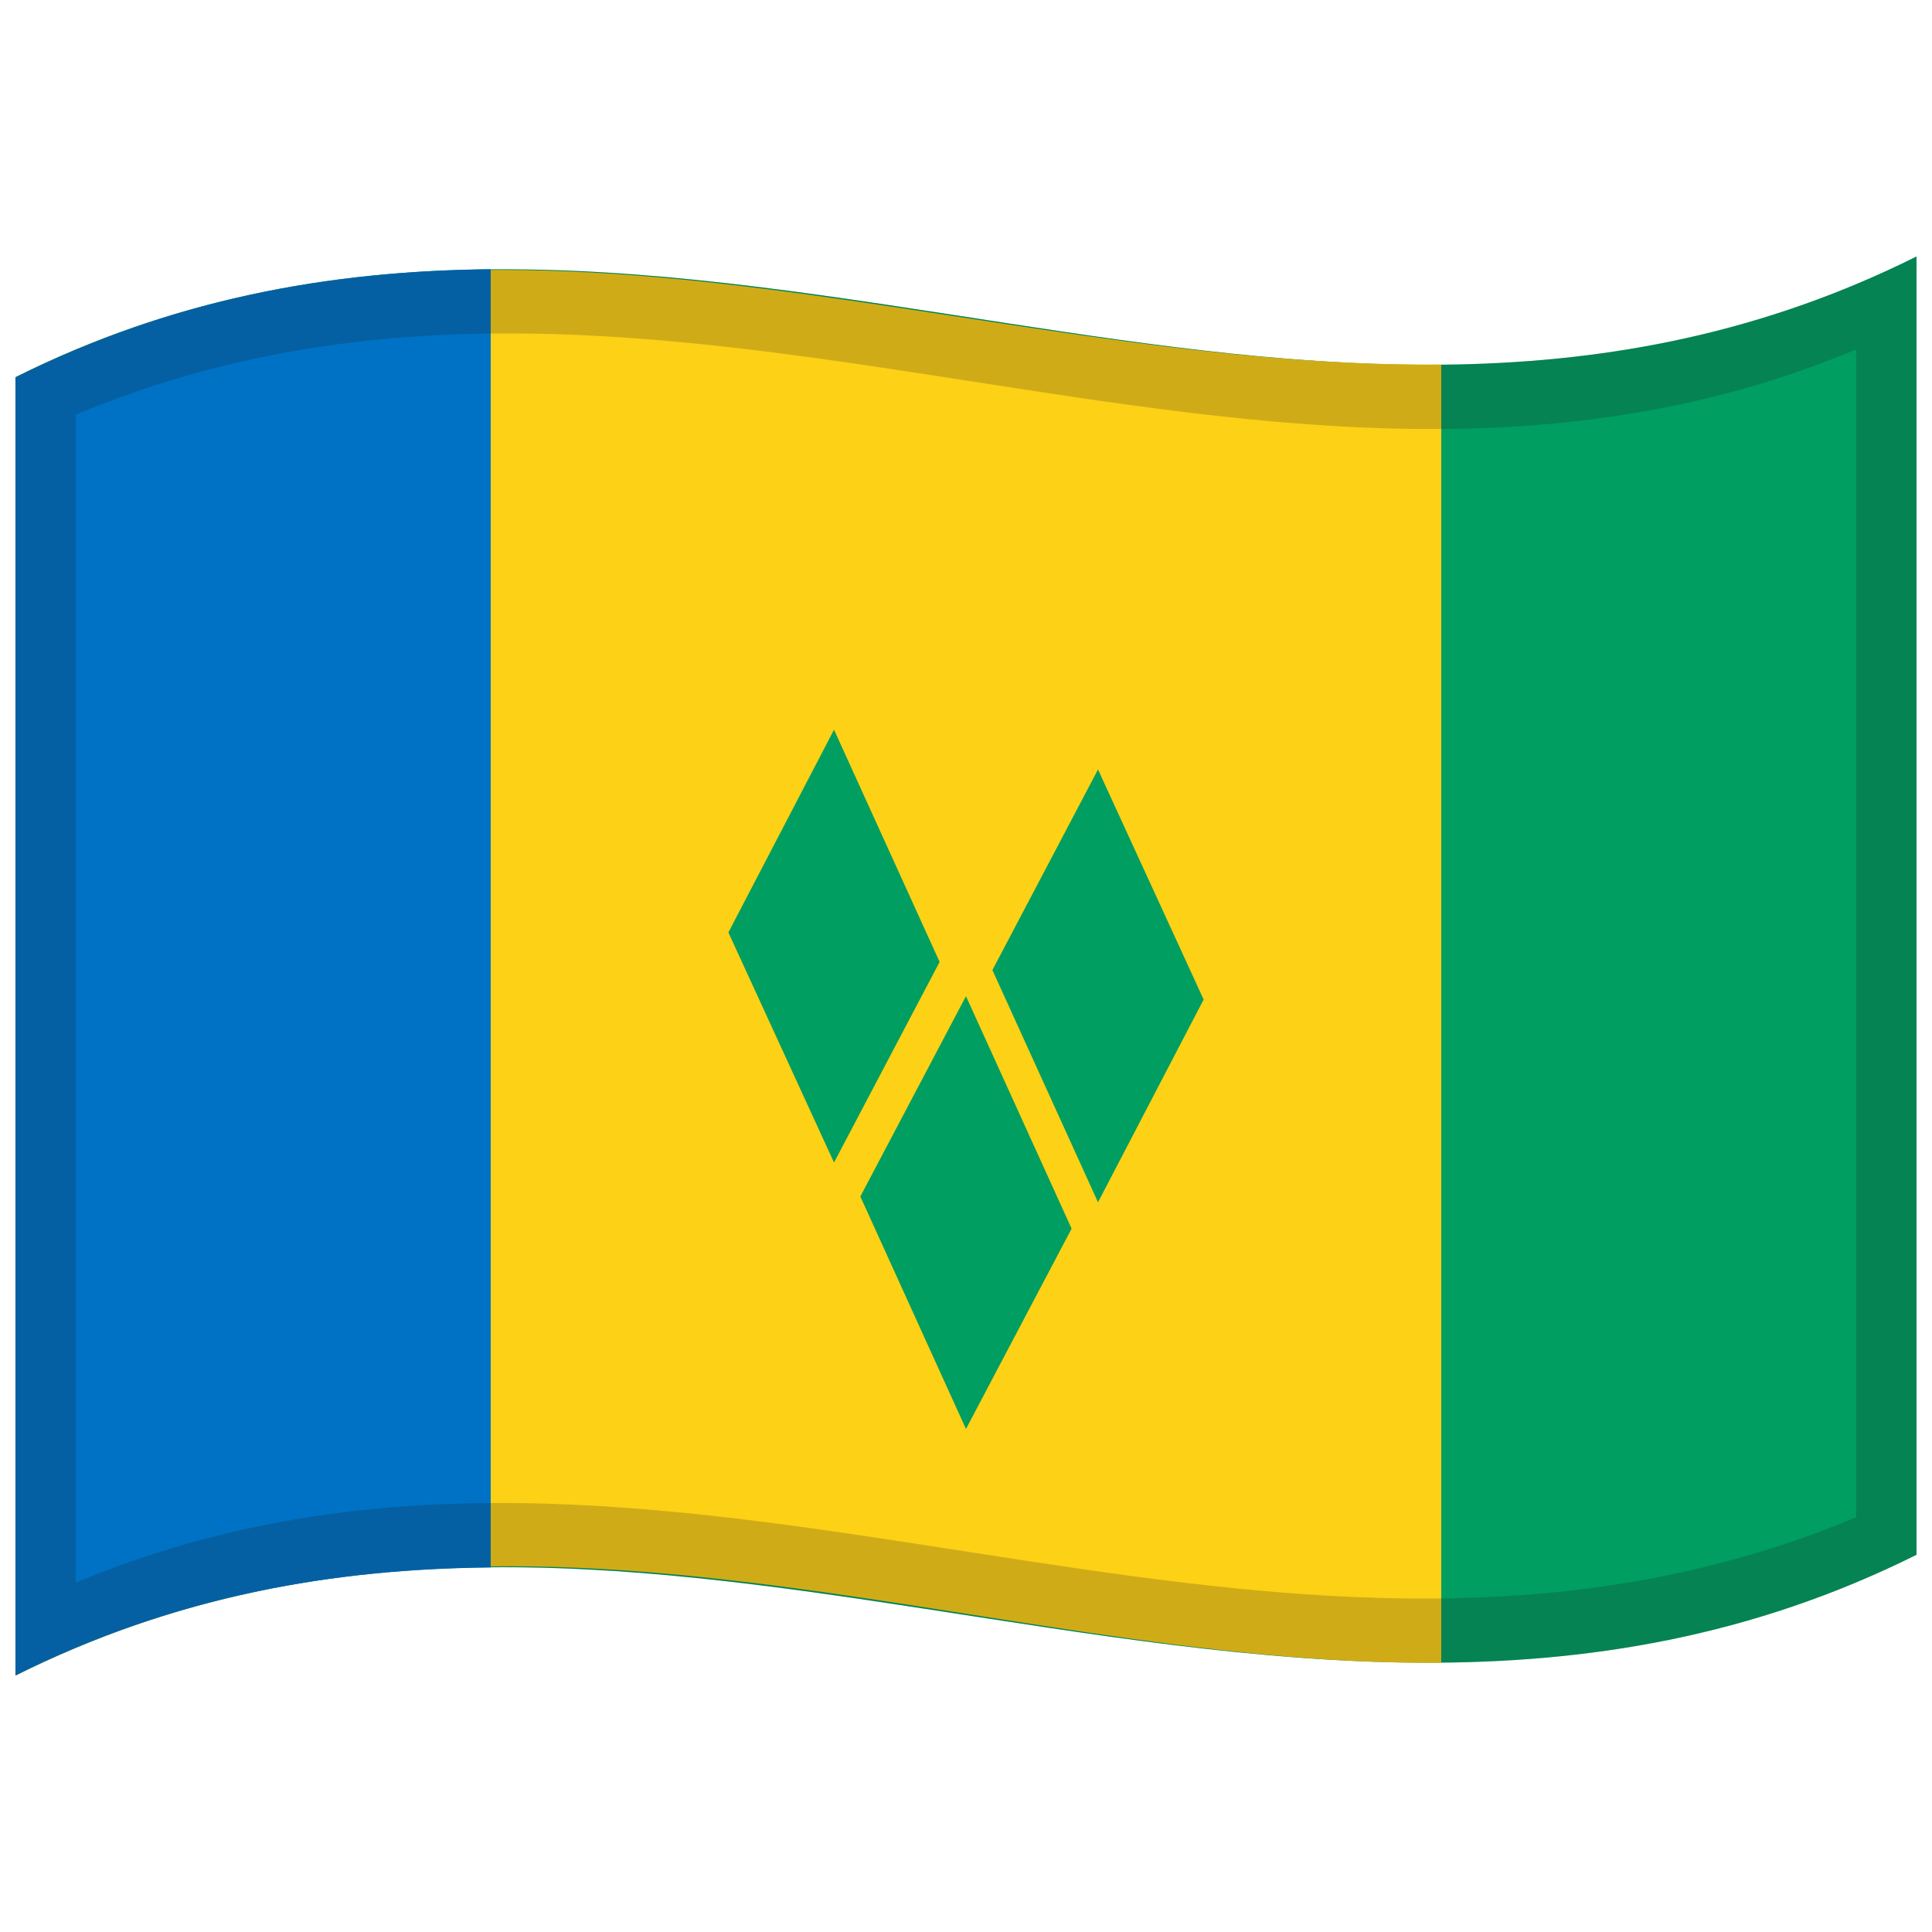
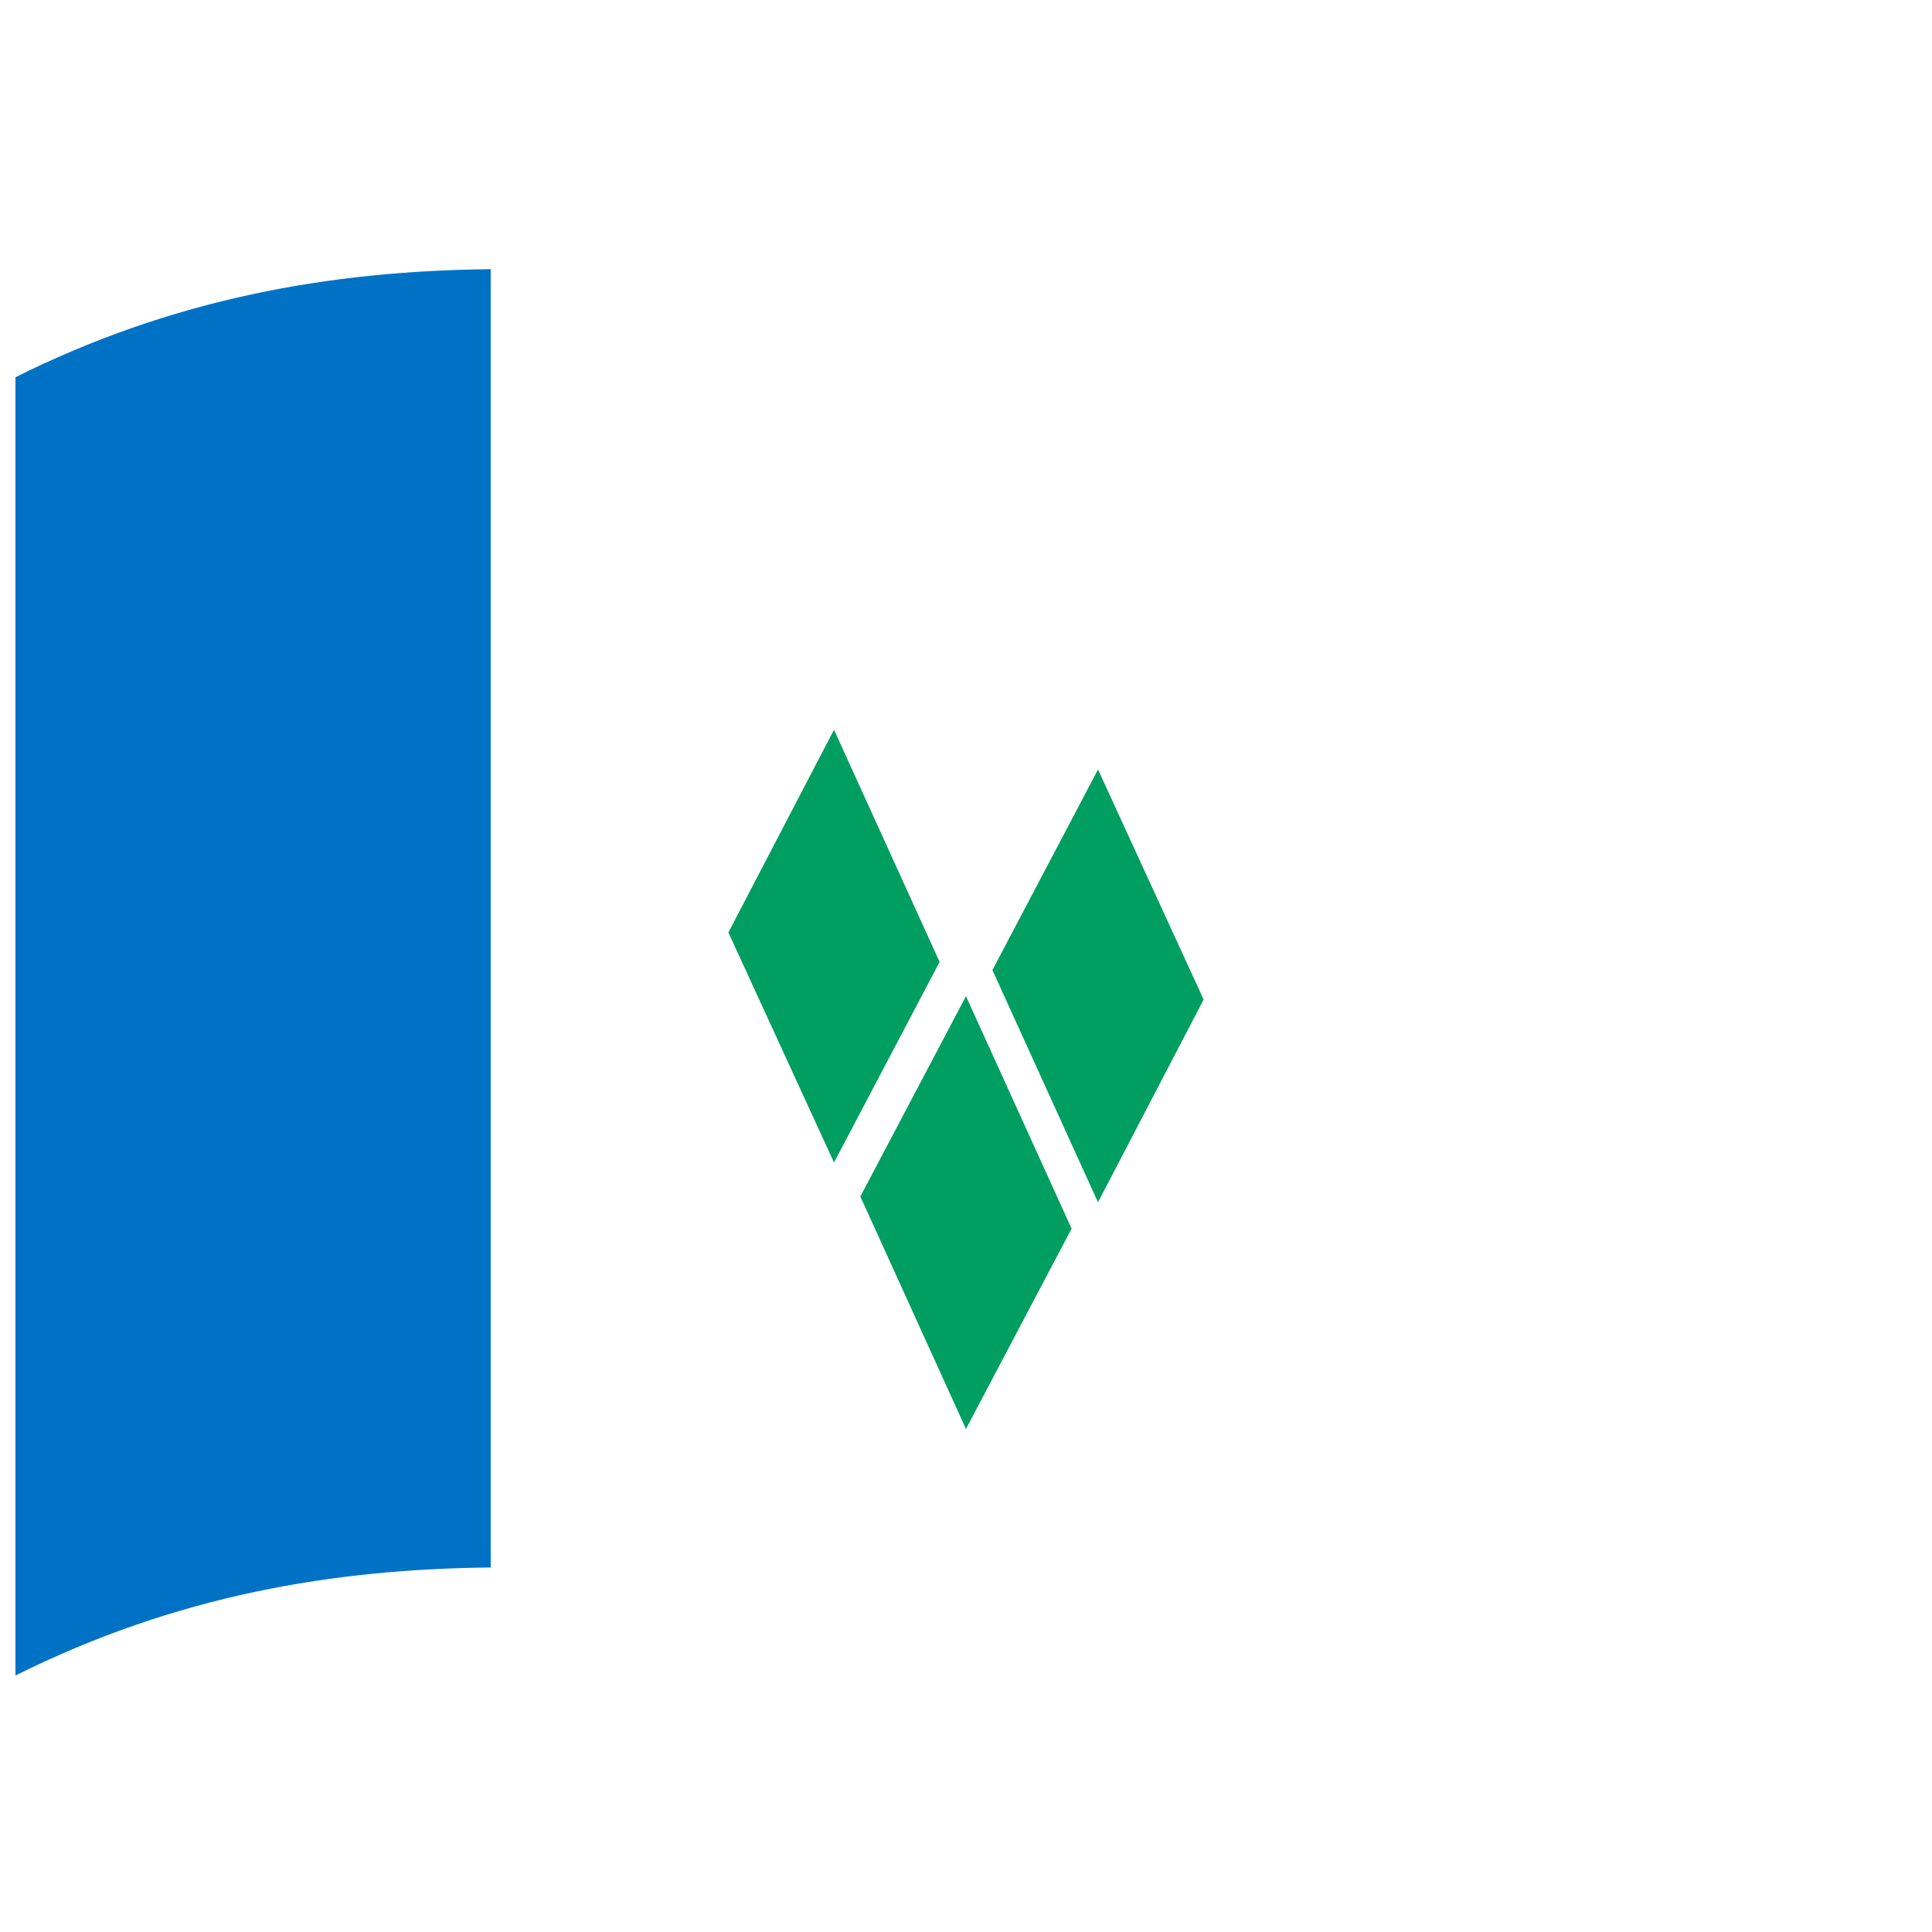
<svg xmlns="http://www.w3.org/2000/svg" width="128" height="128" viewBox="0 0 128 128" fill="none">
-   <path d="M1.023 24.992C22.89 14.084 44.675 18.026 66.721 21.412C86.588 24.463 106.677 27.117 126.975 16.992V103.008C105.109 113.916 83.324 109.974 61.278 106.588C41.411 103.537 21.322 100.883 1.023 111.008V24.992Z" fill="#009E60" />
-   <path d="M1.023 24.992C32.354 9.362 63.253 24.415 95.487 24.149V110.165C64.476 110.421 32.924 95.095 1.023 111.008V24.992Z" fill="#FCD116" />
  <path d="M1.023 24.992C11.421 19.805 21.8 17.939 32.511 17.835V103.851C22.125 103.951 11.722 105.672 1.023 111.008V24.992Z" fill="#0072C6" />
  <path d="M57 79.271L63.998 94.672L70.996 81.401L63.998 66L57 79.271Z" fill="#009E60" />
  <path d="M48.258 61.778L55.256 77.019L62.252 63.73L55.256 48.347L48.258 61.778Z" fill="#009E60" />
  <path d="M65.75 64.27L72.746 79.653L79.744 66.222L72.746 50.981L65.75 64.27Z" fill="#009E60" />
-   <path opacity="0.2" d="M1.023 24.992C22.89 14.084 44.675 18.026 66.721 21.412C86.588 24.463 106.677 27.117 126.975 16.992V103.008C105.109 113.916 83.324 109.974 61.278 106.588C41.411 103.537 21.322 100.883 1.023 111.008V24.992ZM5.023 27.474V104.85C44.263 88.433 83.254 117.143 122.975 100.526V23.15C83.736 39.568 44.744 10.857 5.023 27.474Z" fill="#1A1A1A" />
</svg>